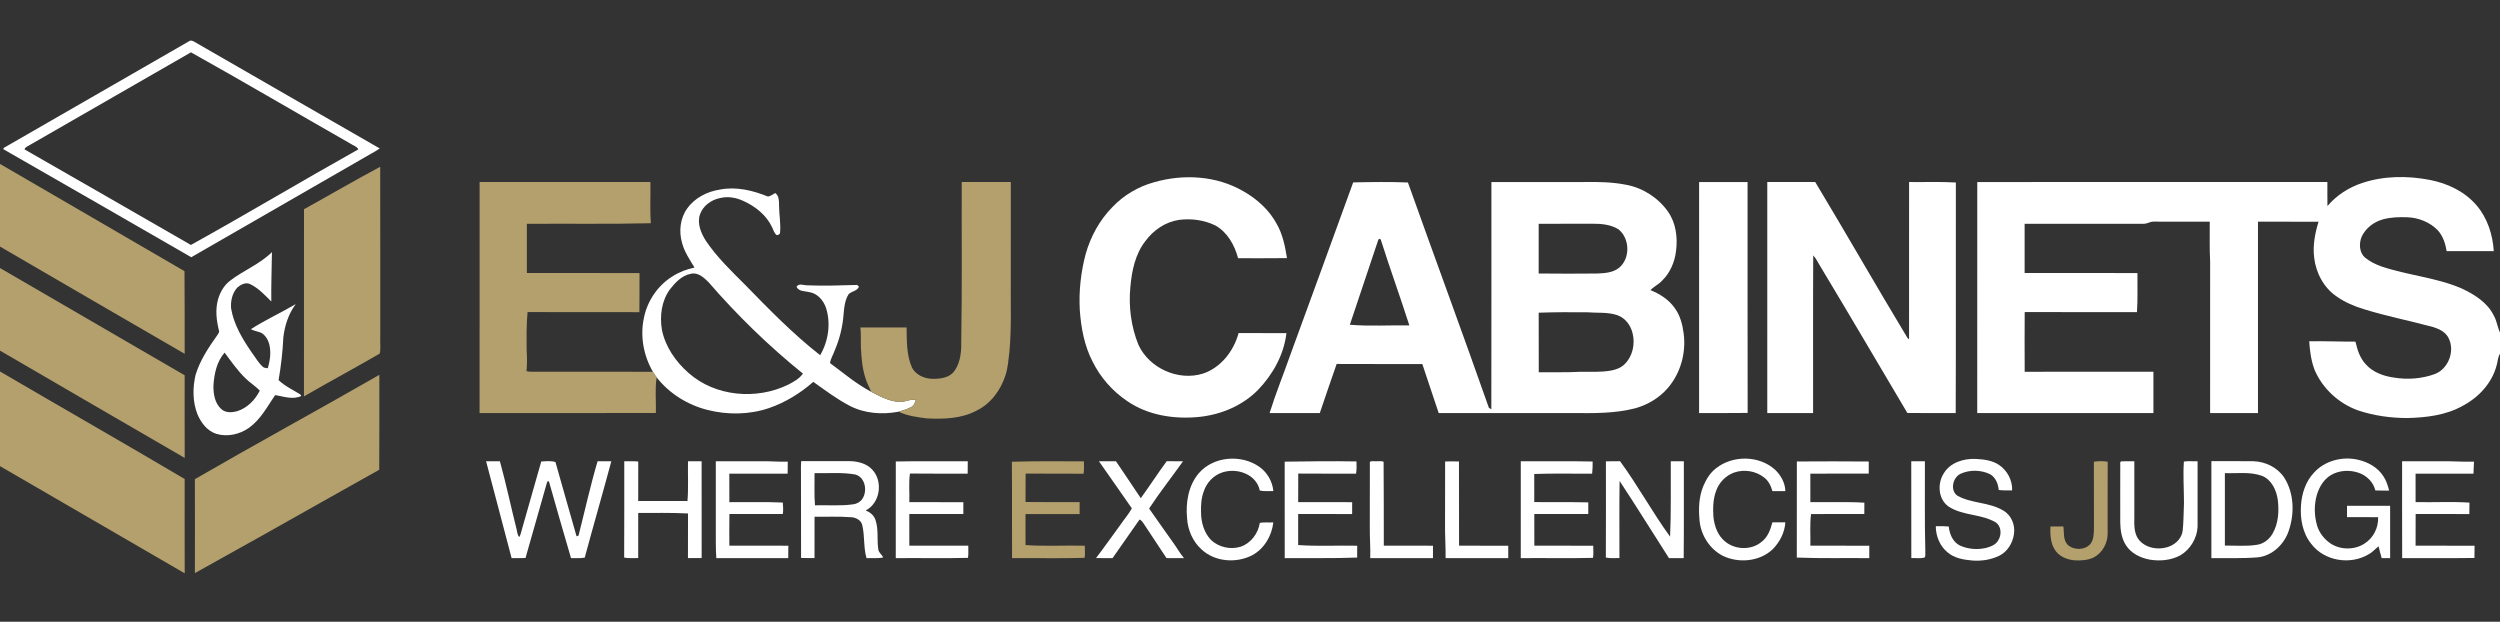
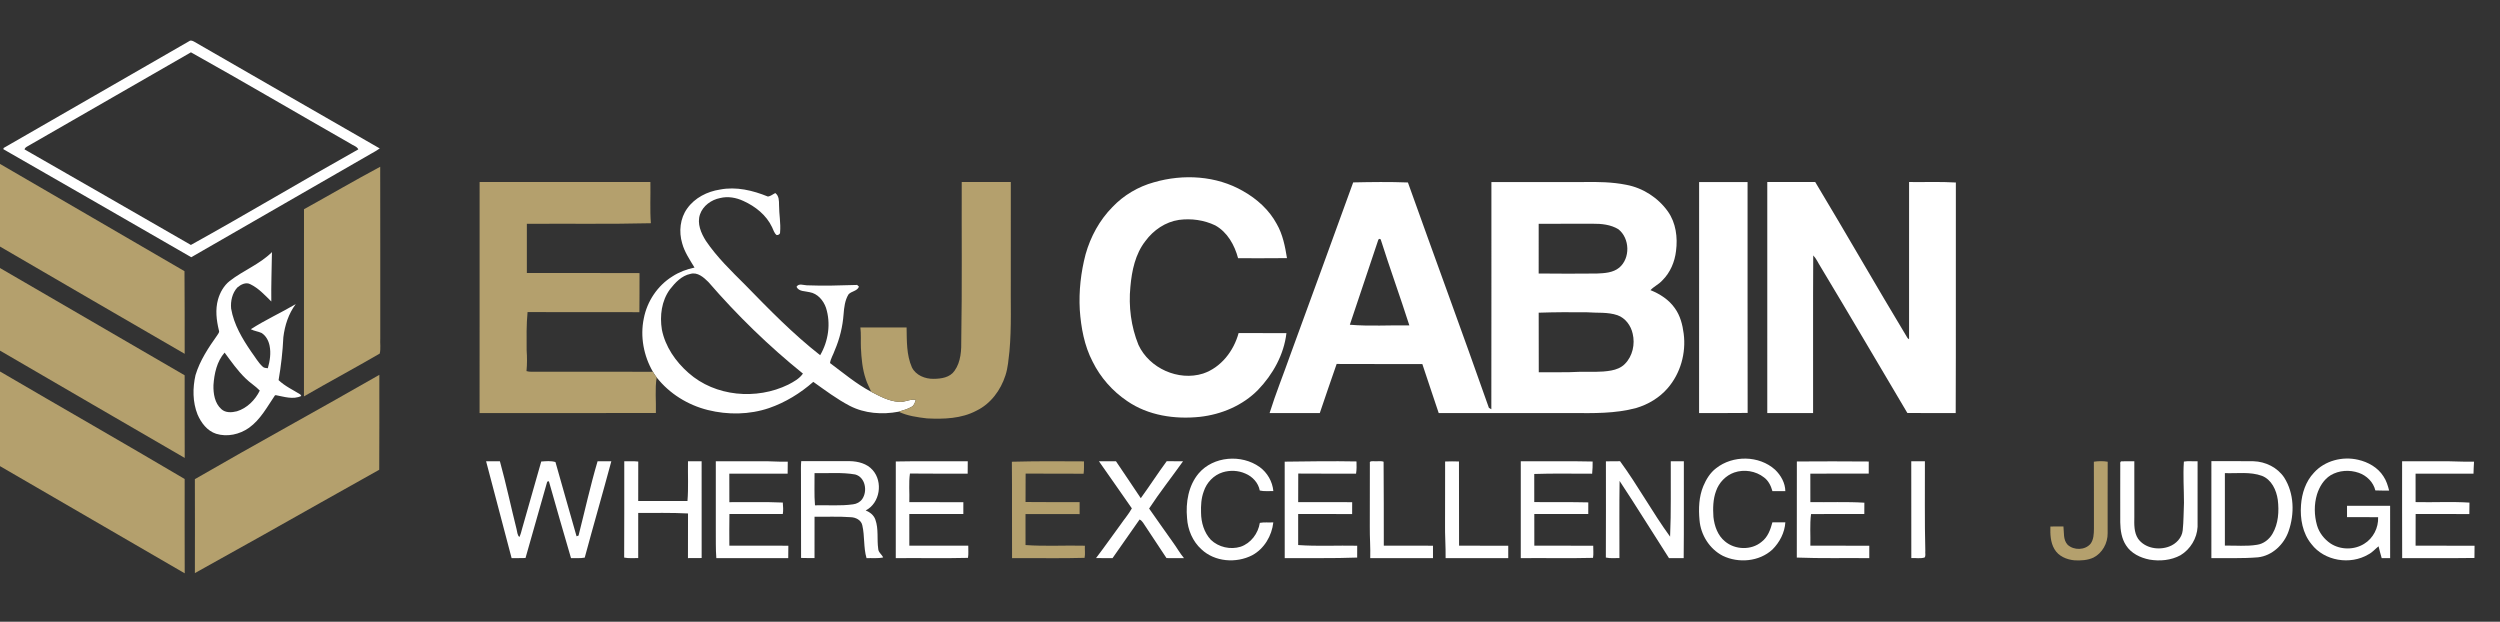
<svg xmlns="http://www.w3.org/2000/svg" width="2292pt" height="570pt" viewBox="0 0 2292 570" version="1.1">
  <rect x="0" y="0" width="2292" height="570" fill="#333333" stroke="none" />
  <g id="#ffffffff">
    <path fill="#ffffff" opacity="1.00" d=" M 173.53 37.70 C 174.90 36.66 176.55 37.45 177.88 38.13 C 234.57 70.89 291.40 103.42 348.15 136.09 C 345.54 137.94 342.75 139.51 339.96 141.05 C 285.09 172.66 230.19 204.21 175.33 235.83 C 117.92 202.79 60.56 169.65 3.05 136.77 C 3.13 136.49 3.28 135.93 3.35 135.65 C 60.09 103.03 116.81 70.34 173.53 37.70 M 25.16 134.18 C 24.01 134.83 22.83 135.58 22.48 136.95 C 73.40 166.02 124.15 195.37 175.00 224.57 C 226.54 196.01 277.09 165.71 328.51 136.94 C 327.18 134.13 323.67 133.44 321.31 131.70 C 272.51 103.88 224.11 75.36 175.06 47.97 C 125.08 76.68 75.12 105.43 25.16 134.18 Z" />
    <path fill="#ffffff" opacity="1.00" d=" M 1057.91 167.13 C 1084.81 159.30 1115.20 161.01 1139.72 175.22 C 1152.37 182.35 1163.63 192.48 1170.54 205.38 C 1176.04 214.93 1178.17 225.90 1179.90 236.65 C 1164.96 236.84 1150.01 236.72 1135.07 236.74 C 1131.92 224.76 1125.30 212.87 1114.20 206.67 C 1103.93 201.72 1092.17 200.11 1080.90 201.60 C 1068.51 203.41 1057.46 210.99 1050.13 220.97 C 1040.80 232.88 1037.65 248.19 1036.34 262.93 C 1034.58 280.92 1036.93 299.44 1043.75 316.22 C 1053.72 337.66 1080.35 349.60 1102.95 342.49 C 1119.42 336.98 1131.10 321.74 1135.55 305.35 C 1150.16 305.45 1164.78 305.33 1179.40 305.42 C 1177.11 325.14 1166.99 343.29 1153.35 357.45 C 1139.29 371.78 1119.80 379.99 1100.00 382.17 C 1077.09 384.57 1052.65 381.00 1033.37 367.68 C 1019.93 358.61 1008.83 346.05 1001.68 331.49 C 994.07 316.86 991.07 300.30 989.94 284.00 C 989.00 266.89 990.93 249.65 995.28 233.09 C 999.82 216.97 1008.08 201.77 1019.89 189.82 C 1030.18 178.97 1043.50 171.10 1057.91 167.13 Z" />
-     <path fill="#ffffff" opacity="1.00" d=" M 2165.61 167.78 C 2185.59 161.10 2207.30 161.01 2227.84 164.98 C 2244.02 168.12 2259.83 175.67 2270.62 188.40 C 2280.53 200.01 2285.35 215.19 2286.30 230.26 C 2271.90 230.23 2257.49 230.27 2243.09 230.24 C 2241.96 223.32 2239.71 216.29 2234.88 211.04 C 2227.63 203.62 2217.35 199.60 2207.07 199.17 C 2199.45 198.91 2191.70 199.11 2184.33 201.21 C 2176.15 203.57 2168.74 209.25 2165.14 217.07 C 2162.63 223.18 2162.91 231.28 2168.05 235.98 C 2172.44 239.64 2177.64 242.22 2182.99 244.17 C 2207.11 252.42 2233.09 254.25 2256.61 264.36 C 2268.48 269.87 2280.60 277.38 2286.46 289.60 C 2289.14 294.39 2289.69 299.96 2292.00 304.90 L 2292.00 324.36 C 2289.82 327.59 2290.01 331.65 2288.83 335.24 C 2284.56 351.31 2272.40 364.33 2257.92 371.99 C 2242.48 380.72 2224.44 382.83 2207.01 383.26 C 2191.67 383.24 2176.25 381.08 2161.68 376.20 C 2144.15 369.86 2129.25 356.22 2121.98 339.00 C 2118.81 330.67 2117.68 321.72 2117.08 312.89 C 2131.22 312.63 2145.35 313.27 2159.50 313.22 C 2161.19 320.67 2163.58 328.35 2168.98 334.02 C 2175.61 341.49 2185.54 344.92 2195.20 346.24 C 2207.44 348.20 2220.23 347.22 2231.92 343.04 C 2245.05 338.32 2251.35 320.77 2244.23 308.78 C 2241.22 303.86 2235.70 301.37 2230.40 299.78 C 2209.50 294.07 2188.18 289.97 2167.49 283.53 C 2158.56 280.88 2149.84 277.21 2142.22 271.80 C 2130.41 263.80 2123.19 250.10 2121.62 236.09 C 2120.25 225.00 2122.38 213.85 2125.65 203.28 C 2107.13 203.19 2088.62 203.29 2070.11 203.23 C 2070.12 261.71 2070.11 320.19 2070.11 378.67 C 2055.48 378.72 2040.86 378.68 2026.24 378.69 C 2026.27 332.46 2026.24 286.23 2026.25 240.00 C 2025.61 227.76 2025.98 215.49 2025.89 203.23 C 2010.60 203.25 1995.32 203.28 1980.04 203.22 C 1976.99 203.28 1973.84 202.73 1970.95 203.81 C 1969.01 204.46 1967.06 205.26 1965.00 205.19 C 1928.73 205.16 1892.45 205.20 1856.17 205.17 C 1856.18 220.20 1856.17 235.24 1856.18 250.27 C 1890.65 250.21 1925.13 250.39 1959.61 250.33 C 1959.46 262.28 1959.98 274.25 1959.17 286.18 C 1924.86 286.22 1890.55 286.11 1856.24 286.11 C 1856.12 304.35 1856.13 322.59 1856.23 340.84 C 1895.57 340.80 1934.91 340.84 1974.25 340.82 C 1974.25 353.44 1974.22 366.06 1974.26 378.69 C 1920.42 378.66 1866.57 378.69 1812.73 378.67 C 1812.79 308.08 1812.73 237.48 1812.76 166.89 C 1919.75 166.88 2026.75 166.90 2133.74 166.88 C 2133.77 174.22 2133.68 181.56 2133.81 188.91 C 2142.12 179.02 2153.38 171.82 2165.61 167.78 Z" />
    <path fill="#ffffff" opacity="1.00" d=" M 1240.60 167.23 C 1257.32 166.87 1274.06 166.64 1290.78 167.29 C 1315.37 236.21 1340.74 304.86 1365.02 373.90 C 1365.58 374.23 1366.70 374.88 1367.26 375.21 C 1367.40 305.77 1367.28 236.33 1367.32 166.89 C 1395.53 166.88 1423.75 166.89 1451.96 166.89 C 1464.97 166.70 1478.11 166.84 1490.92 169.42 C 1506.18 172.23 1520.18 181.29 1529.15 193.92 C 1536.51 204.32 1538.21 217.72 1536.58 230.12 C 1535.42 240.11 1531.29 249.89 1524.07 257.03 C 1520.91 260.59 1516.41 262.54 1513.15 266.00 C 1521.83 269.48 1530.10 274.77 1535.50 282.56 C 1540.44 289.34 1542.57 297.71 1543.61 305.91 C 1545.93 323.64 1540.68 342.35 1528.91 355.91 C 1521.36 364.64 1511.07 370.81 1500.05 374.07 C 1480.82 379.26 1460.72 378.84 1440.98 378.67 C 1400.32 378.68 1359.66 378.68 1319.00 378.67 C 1313.82 363.76 1309.12 348.69 1304.00 333.77 C 1277.81 333.68 1251.63 333.85 1225.44 333.68 C 1220.13 348.62 1215.16 363.68 1210.00 378.67 C 1194.65 378.59 1179.30 378.83 1163.96 378.69 C 1169.64 360.50 1176.83 342.85 1183.13 324.88 C 1202.34 272.35 1221.56 219.82 1240.60 167.23 M 1410.66 205.17 C 1410.67 220.37 1410.70 235.56 1410.65 250.75 C 1428.43 250.97 1446.21 250.93 1463.98 250.77 C 1471.03 250.49 1478.79 250.09 1484.50 245.40 C 1494.82 236.73 1494.25 218.54 1483.80 210.22 C 1476.76 205.86 1468.14 205.04 1460.03 205.12 C 1443.57 205.05 1427.12 205.23 1410.66 205.17 M 1263.73 219.54 C 1254.92 245.57 1246.38 271.70 1237.53 297.72 C 1255.67 299.26 1273.90 298.03 1292.09 298.31 C 1283.65 271.94 1274.18 245.90 1265.83 219.50 L 1264.93 218.95 L 1263.73 219.54 M 1410.67 286.68 C 1410.73 304.87 1410.78 323.07 1410.74 341.27 C 1423.15 341.10 1435.59 341.60 1448.00 340.88 C 1457.72 340.72 1467.55 341.47 1477.17 339.68 C 1481.75 338.84 1486.33 337.09 1489.64 333.70 C 1496.77 326.62 1499.16 315.53 1496.84 305.91 C 1495.21 298.53 1490.21 291.57 1482.91 289.00 C 1473.95 285.92 1464.34 287.06 1455.07 286.31 C 1440.27 286.13 1425.46 286.18 1410.67 286.68 Z" />
    <path fill="#ffffff" opacity="1.00" d=" M 1557.75 166.89 C 1572.56 166.89 1587.37 166.88 1602.17 166.89 C 1602.23 237.46 1602.09 308.02 1602.24 378.58 C 1587.40 378.80 1572.56 378.62 1557.72 378.67 C 1557.79 308.08 1557.73 237.48 1557.75 166.89 Z" />
    <path fill="#ffffff" opacity="1.00" d=" M 1620.25 166.87 C 1634.89 166.89 1649.54 166.91 1664.19 166.87 C 1692.76 214.37 1720.26 262.52 1748.88 309.99 C 1749.22 310.26 1749.89 310.79 1750.23 311.05 C 1750.29 262.99 1750.24 214.93 1750.25 166.88 C 1764.54 167.08 1778.85 166.46 1793.13 167.32 C 1793.01 237.79 1793.28 308.26 1792.99 378.72 C 1778.22 378.63 1763.45 378.76 1748.68 378.65 C 1722.21 334.02 1695.98 289.25 1669.23 244.78 C 1666.95 241.24 1665.32 237.22 1662.37 234.16 C 1662.08 282.34 1662.34 330.52 1662.24 378.70 C 1648.24 378.65 1634.24 378.67 1620.24 378.70 C 1620.27 308.09 1620.25 237.48 1620.25 166.87 Z" />
    <path fill="#ffffff" opacity="1.00" d=" M 660.04 173.80 C 674.96 170.85 690.23 174.58 704.06 180.21 C 706.55 179.86 708.57 178.05 710.81 177.00 C 714.28 179.60 714.20 184.13 714.23 188.03 C 714.22 196.38 715.94 204.69 715.18 213.05 C 715.24 214.76 713.51 215.63 712.01 215.50 C 709.71 213.73 709.08 210.74 707.82 208.27 C 702.62 197.20 692.50 189.19 681.54 184.24 C 674.93 181.15 667.32 179.78 660.16 181.58 C 652.14 183.15 644.50 188.62 641.77 196.51 C 638.88 204.90 642.70 213.74 647.16 220.82 C 657.26 235.75 670.29 248.32 683.00 260.99 C 705.00 283.54 727.06 306.22 751.93 325.65 C 759.49 312.70 761.87 296.49 757.24 282.12 C 754.90 275.37 749.53 269.08 742.19 267.86 C 738.03 266.77 732.52 267.48 730.22 262.99 C 732.22 259.47 736.51 261.47 739.67 261.57 C 755.05 262.21 770.46 261.69 785.84 261.23 C 786.25 261.63 787.08 262.42 787.50 262.82 C 785.88 267.03 780.53 266.84 777.87 269.95 C 774.62 275.34 773.89 281.77 773.41 287.92 C 772.59 299.34 769.85 310.60 765.32 321.11 C 764.00 325.07 761.55 328.66 760.96 332.85 C 773.26 341.99 785.07 352.01 798.69 359.19 C 806.67 363.32 814.88 367.81 824.04 368.42 C 829.36 369.07 834.23 365.60 839.57 366.60 C 838.82 368.90 838.20 371.57 835.92 372.86 C 832.23 375.14 827.93 376.11 823.85 377.45 C 808.85 380.27 792.73 379.15 779.02 372.06 C 767.19 365.87 756.49 357.79 745.63 350.09 C 733.77 360.50 720.08 368.94 705.13 374.10 C 687.11 380.25 667.31 380.48 648.91 375.90 C 630.60 371.32 613.72 360.91 602.03 346.02 C 600.74 344.39 599.62 342.64 598.59 340.86 C 590.12 326.27 586.78 308.55 590.23 291.97 C 593.23 276.28 602.82 261.89 616.42 253.44 C 622.59 249.43 629.55 246.78 636.73 245.31 C 632.45 238.18 627.60 231.20 625.41 223.06 C 622.23 212.44 623.45 200.16 630.07 191.07 C 636.98 181.35 648.41 175.56 660.04 173.80 M 614.25 265.21 C 606.49 275.72 604.77 289.51 606.80 302.14 C 609.87 317.74 619.35 331.44 631.15 341.81 C 655.69 363.67 693.61 366.88 722.69 352.62 C 727.65 350.02 732.85 347.22 736.13 342.51 C 704.76 317.23 675.81 289.03 649.46 258.56 C 645.17 254.30 639.48 249.18 632.93 251.12 C 624.92 252.76 619.08 259.04 614.25 265.21 Z" />
    <path fill="#ffffff" opacity="1.00" d=" M 210.56 257.63 C 222.91 247.97 238.10 242.31 249.32 231.14 C 249.12 246.23 248.52 261.30 248.74 276.40 C 242.80 270.56 237.03 264.19 229.41 260.53 C 225.40 258.42 220.71 260.89 217.61 263.56 C 212.89 268.69 211.25 276.15 211.90 282.94 C 214.40 297.55 222.15 310.56 230.43 322.61 C 233.84 327.15 236.59 332.26 240.80 336.14 C 242.02 337.48 243.91 337.30 245.54 337.61 C 247.46 330.91 248.57 323.74 247.13 316.82 C 246.20 312.29 243.81 307.78 239.81 305.27 C 236.63 303.81 233.04 303.51 229.94 301.82 C 243.20 293.31 257.56 286.76 271.14 278.81 C 264.54 287.57 261.09 298.35 259.78 309.14 C 259.17 322.34 257.66 335.48 255.41 348.50 C 261.20 354.06 268.59 357.41 275.32 361.62 C 275.54 361.97 275.99 362.67 276.22 363.02 C 268.70 366.61 260.47 363.68 252.83 362.28 L 252.07 362.49 C 244.94 372.96 238.83 384.68 228.27 392.23 C 219.69 398.28 208.29 400.84 198.14 397.68 C 189.93 395.03 184.39 387.61 181.10 379.99 C 176.56 368.58 176.54 355.75 179.24 343.90 C 183.28 330.42 191.23 318.57 199.28 307.20 C 200.07 305.92 201.41 304.54 200.69 302.90 C 198.44 293.64 197.26 283.85 199.88 274.53 C 201.74 268.06 205.22 261.85 210.56 257.63 M 195.70 353.04 C 195.48 360.80 196.82 369.65 202.92 375.08 C 206.75 378.63 212.47 378.27 217.18 377.07 C 226.48 374.24 234.00 366.69 238.17 358.08 C 234.18 353.90 229.14 350.95 225.08 346.86 C 217.76 339.79 211.96 331.39 205.92 323.27 C 198.79 331.42 196.42 342.52 195.70 353.04 Z" />
    <path fill="#ffffff" opacity="1.00" d=" M 1098.93 434.00 C 1112.45 418.17 1138.21 416.26 1154.86 428.17 C 1161.90 433.32 1166.61 441.50 1167.41 450.21 C 1163.25 450.07 1159.04 450.68 1154.96 449.71 C 1153.66 442.65 1148.28 436.87 1141.77 434.17 C 1135.26 431.25 1127.70 430.91 1120.92 433.02 C 1112.72 435.57 1106.18 442.45 1103.58 450.57 C 1101.27 456.79 1100.91 463.48 1101.12 470.05 C 1101.20 479.00 1103.88 488.23 1110.09 494.88 C 1117.19 501.70 1128.05 504.17 1137.43 501.23 C 1146.86 497.99 1153.49 489.07 1155.01 479.36 C 1159.10 478.60 1163.25 479.21 1167.37 478.91 C 1166.04 491.20 1159.03 503.14 1147.99 509.07 C 1133.32 516.60 1113.64 515.18 1101.44 503.58 C 1093.41 496.34 1088.92 485.70 1088.29 475.00 C 1086.96 460.75 1089.48 445.23 1098.93 434.00 Z" />
    <path fill="#ffffff" opacity="1.00" d=" M 1573.27 429.32 C 1588.61 417.16 1612.74 417.40 1627.38 430.62 C 1632.71 435.73 1636.68 442.74 1636.80 450.27 C 1632.83 450.24 1628.88 450.24 1624.94 450.25 C 1623.62 445.46 1621.34 440.71 1617.25 437.70 C 1609.68 431.74 1599.04 430.05 1589.95 433.19 C 1582.19 435.92 1575.93 442.42 1573.27 450.19 C 1570.46 457.76 1570.35 465.99 1570.87 473.95 C 1571.79 482.29 1574.78 490.97 1581.52 496.39 C 1590.71 504.15 1605.59 504.62 1614.92 496.84 C 1620.69 492.54 1623.17 485.57 1624.94 478.88 C 1628.88 478.89 1632.83 478.88 1636.80 478.89 C 1636.22 488.36 1631.56 497.23 1624.91 503.85 C 1612.88 514.93 1593.90 516.55 1579.44 509.55 C 1567.31 503.31 1559.21 490.38 1558.12 476.87 C 1557.15 466.37 1557.52 455.44 1561.63 445.58 C 1564.24 439.42 1567.86 433.43 1573.27 429.32 Z" />
-     <path fill="#ffffff" opacity="1.00" d=" M 1782.06 433.95 C 1787.90 424.10 1800.13 420.33 1811.01 420.72 C 1818.46 421.10 1826.39 421.97 1832.73 426.26 C 1840.33 431.37 1845.08 440.41 1844.74 449.60 C 1840.62 449.64 1836.50 449.71 1832.42 449.21 C 1831.93 443.58 1829.57 437.61 1824.44 434.72 C 1816.05 430.69 1805.80 430.50 1797.33 434.41 C 1790.24 437.85 1787.65 449.57 1794.53 454.45 C 1807.64 461.81 1823.92 460.22 1836.79 468.19 C 1844.15 472.43 1847.72 481.57 1846.37 489.78 C 1845.20 497.98 1840.32 505.98 1832.69 509.62 C 1825.16 513.20 1816.64 514.51 1808.37 513.89 C 1800.37 513.21 1791.82 511.80 1785.53 506.40 C 1778.41 500.63 1774.75 491.45 1774.73 482.41 C 1778.68 482.34 1782.65 482.33 1786.62 482.70 C 1787.31 489.63 1790.34 496.99 1796.96 500.19 C 1804.56 503.58 1813.40 504.25 1821.46 502.17 C 1825.60 500.98 1830.10 499.16 1832.15 495.07 C 1835.29 489.94 1834.80 482.09 1829.36 478.72 C 1816.08 471.07 1799.38 472.88 1786.46 464.41 C 1776.86 457.66 1776.03 443.34 1782.06 433.95 Z" />
    <path fill="#ffffff" opacity="1.00" d=" M 2121.37 433.43 C 2131.27 422.32 2147.56 418.19 2161.84 421.49 C 2171.07 423.56 2180.04 428.60 2185.18 436.76 C 2187.84 440.65 2189.17 445.23 2190.36 449.75 C 2186.13 449.73 2181.91 449.83 2177.71 449.62 C 2175.92 442.02 2169.71 435.93 2162.42 433.45 C 2154.06 430.54 2144.37 431.13 2136.71 435.71 C 2130.40 439.62 2126.39 446.34 2124.21 453.29 C 2121.45 462.48 2121.63 472.45 2124.24 481.65 C 2126.23 488.44 2130.82 494.31 2136.65 498.27 C 2145.70 504.20 2158.24 504.33 2167.41 498.60 C 2175.75 493.57 2180.68 483.87 2180.26 474.19 C 2170.76 474.01 2161.25 474.15 2151.75 474.11 C 2151.74 470.65 2151.74 467.20 2151.74 463.74 C 2164.91 463.76 2178.08 463.76 2191.26 463.74 C 2191.25 479.72 2191.21 495.69 2191.28 511.67 C 2188.68 511.67 2186.09 511.67 2183.53 511.69 C 2182.46 508.10 2181.54 504.47 2180.67 500.84 C 2177.55 503.30 2174.98 506.46 2171.38 508.26 C 2154.76 518.17 2131.01 514.39 2119.13 498.84 C 2111.00 488.96 2108.63 475.61 2109.56 463.14 C 2110.31 452.38 2113.84 441.38 2121.37 433.43 Z" />
    <path fill="#ffffff" opacity="1.00" d=" M 445.65 422.88 C 449.87 422.89 454.09 422.89 458.31 422.88 C 463.99 443.49 468.40 464.43 473.60 485.16 C 474.26 487.62 474.16 490.47 476.16 492.35 C 477.34 489.98 477.95 487.40 478.62 484.87 C 484.41 464.27 490.41 443.72 496.21 423.12 C 500.55 422.82 505.00 422.33 509.24 423.60 C 515.50 446.35 522.27 468.95 528.59 491.67 L 530.40 491.04 C 536.18 468.32 541.22 445.38 547.86 422.88 C 552.06 422.90 556.26 422.88 560.47 422.89 C 552.54 452.39 544.03 481.74 536.08 511.23 C 531.93 512.02 527.70 511.56 523.51 511.71 C 516.66 488.23 509.84 464.75 503.22 441.20 C 502.84 441.29 502.08 441.48 501.69 441.57 C 494.98 464.88 488.48 488.26 481.79 511.58 C 477.54 511.71 473.29 511.68 469.04 511.67 C 461.22 482.08 453.38 452.49 445.65 422.88 Z" />
    <path fill="#ffffff" opacity="1.00" d=" M 572.33 422.91 C 576.60 422.93 580.89 422.68 585.15 423.15 C 585.06 435.21 585.14 447.27 585.11 459.33 C 600.16 459.32 615.22 459.32 630.27 459.33 C 631.27 447.21 630.52 435.03 630.75 422.89 C 634.91 422.89 639.08 422.89 643.25 422.89 C 643.26 452.46 643.22 482.03 643.27 511.60 C 639.08 511.71 634.90 511.68 630.72 511.67 C 630.80 498.02 630.71 484.38 630.77 470.74 C 615.56 469.94 600.33 470.34 585.11 470.24 C 585.11 484.03 585.11 497.83 585.11 511.63 C 580.82 511.60 576.49 512.02 572.24 511.20 C 572.42 481.77 572.28 452.34 572.33 422.91 Z" />
    <path fill="#ffffff" opacity="1.00" d=" M 656.25 422.88 C 670.17 422.90 684.10 422.88 698.02 422.89 C 706.09 422.69 714.14 423.53 722.22 423.25 C 722.13 426.91 722.09 430.58 722.11 434.25 C 704.28 434.26 686.46 434.22 668.63 434.27 C 668.73 442.98 668.65 451.68 668.68 460.39 C 685.01 460.50 701.35 460.00 717.67 460.74 C 717.94 464.23 718.25 467.75 717.68 471.23 C 701.36 471.26 685.05 471.25 668.73 471.24 C 668.53 480.91 668.66 490.59 668.67 500.26 C 686.70 500.18 704.73 500.41 722.76 500.30 C 722.76 504.09 722.72 507.88 722.65 511.67 C 700.68 511.68 678.70 511.68 656.73 511.67 C 656.07 503.13 656.35 494.56 656.25 486.01 C 656.25 464.97 656.25 443.92 656.25 422.88 Z" />
    <path fill="#ffffff" opacity="1.00" d=" M 734.33 435.97 C 734.36 431.56 734.14 427.14 734.56 422.74 C 749.37 422.78 764.17 422.72 778.98 422.77 C 786.61 422.91 794.82 424.96 800.03 430.93 C 809.72 441.76 806.85 461.23 793.67 467.98 C 797.54 469.57 801.15 472.30 802.54 476.41 C 805.62 484.96 803.88 494.26 805.14 503.11 C 805.24 506.40 808.41 508.25 809.69 511.06 C 804.66 512.15 799.52 511.50 794.43 511.69 C 791.56 501.87 792.87 491.45 790.55 481.55 C 789.57 476.82 784.52 474.30 780.05 474.17 C 768.98 473.34 757.86 473.90 746.77 473.76 C 746.72 486.39 746.75 499.01 746.75 511.63 C 742.64 511.61 738.53 511.68 734.42 511.52 C 734.38 486.34 734.29 461.16 734.33 435.97 M 746.77 433.77 C 746.91 443.60 746.32 453.46 747.18 463.27 C 758.80 462.94 770.50 464.01 782.06 462.37 C 785.38 462.01 788.58 460.29 790.50 457.51 C 795.52 450.28 793.36 437.54 784.09 435.00 C 771.77 432.84 759.20 434.05 746.77 433.77 Z" />
    <path fill="#ffffff" opacity="1.00" d=" M 821.27 423.09 C 843.25 422.62 865.25 423.02 887.24 422.89 C 887.26 426.67 887.27 430.46 887.16 434.25 C 869.52 434.20 851.87 434.35 834.24 434.13 C 832.98 442.80 833.98 451.60 833.67 460.33 C 850.18 460.31 866.69 460.39 883.20 460.43 C 883.17 464.03 883.17 467.64 883.19 471.25 C 866.68 471.23 850.16 471.26 833.65 471.24 C 833.70 480.91 833.67 490.59 833.67 500.26 C 851.68 500.18 869.70 500.43 887.71 500.28 C 887.60 504.00 888.10 507.77 887.44 511.45 C 865.40 512.00 843.30 511.49 821.24 511.70 C 821.28 482.16 821.22 452.63 821.27 423.09 Z" />
    <path fill="#ffffff" opacity="1.00" d=" M 1007.50 422.88 C 1012.70 422.90 1017.91 422.88 1023.12 422.89 C 1030.86 434.07 1038.19 445.51 1045.87 456.73 C 1053.99 445.56 1061.46 433.92 1069.66 422.81 C 1074.65 422.93 1079.63 422.83 1084.63 422.86 C 1074.32 437.37 1063.26 451.34 1053.50 466.23 C 1060.59 476.55 1068.00 486.65 1075.16 496.93 C 1078.74 501.76 1081.62 507.10 1085.49 511.72 C 1080.13 511.61 1074.79 511.72 1069.44 511.66 C 1063.04 502.03 1056.72 492.34 1050.29 482.72 C 1048.60 480.46 1047.48 477.52 1044.77 476.28 C 1036.44 488.04 1028.31 499.94 1019.97 511.70 C 1014.92 511.65 1009.88 511.70 1004.84 511.65 C 1012.50 501.62 1019.72 491.27 1027.20 481.12 C 1030.64 476.06 1034.73 471.43 1037.68 466.07 C 1027.52 451.74 1017.71 437.17 1007.50 422.88 Z" />
    <path fill="#ffffff" opacity="1.00" d=" M 1177.80 423.25 C 1199.73 422.96 1221.69 422.62 1243.64 423.05 C 1243.71 426.79 1243.87 430.56 1243.23 434.26 C 1225.56 434.21 1207.90 434.31 1190.24 434.16 C 1190.17 442.89 1190.17 451.61 1190.17 460.34 C 1206.67 460.42 1223.17 460.35 1239.67 460.39 C 1239.68 464.02 1239.68 467.66 1239.64 471.30 C 1223.14 471.17 1206.65 471.31 1190.16 471.23 C 1190.18 480.71 1190.19 490.20 1190.16 499.70 C 1208.17 501.01 1226.24 499.91 1244.28 500.32 C 1244.23 503.94 1244.23 507.56 1244.25 511.18 C 1222.12 512.02 1199.97 511.51 1177.83 511.69 C 1177.79 482.21 1177.86 452.73 1177.80 423.25 Z" />
    <path fill="#ffffff" opacity="1.00" d=" M 1255.89 424.94 C 1255.24 422.22 1258.39 422.97 1259.98 422.86 C 1262.75 423.11 1265.89 422.34 1268.48 423.31 C 1268.73 448.95 1268.60 474.61 1268.67 500.26 C 1283.70 500.18 1298.73 500.40 1313.76 500.30 C 1313.73 504.10 1313.73 507.90 1313.76 511.70 C 1294.59 511.66 1275.41 511.66 1256.24 511.70 C 1256.52 502.13 1255.73 492.60 1255.83 483.04 C 1255.79 463.67 1255.94 444.31 1255.89 424.94 Z" />
    <path fill="#ffffff" opacity="1.00" d=" M 1324.88 423.11 C 1329.10 422.94 1333.34 422.93 1337.58 423.09 C 1337.60 448.81 1337.67 474.54 1337.67 500.26 C 1352.70 500.22 1367.73 500.41 1382.76 500.30 C 1382.73 504.10 1382.73 507.90 1382.76 511.70 C 1363.62 511.66 1344.47 511.68 1325.33 511.69 C 1325.49 501.12 1324.63 490.58 1324.82 480.02 C 1324.78 461.05 1324.95 442.08 1324.88 423.11 Z" />
    <path fill="#ffffff" opacity="1.00" d=" M 1394.25 422.88 C 1416.21 423.04 1438.18 422.59 1460.14 423.12 C 1460.17 426.84 1460.07 430.58 1459.68 434.29 C 1441.98 434.38 1424.27 433.89 1406.60 434.54 C 1406.62 443.13 1406.60 451.73 1406.61 460.32 C 1423.12 460.45 1439.65 460.18 1456.15 460.59 C 1456.09 464.14 1456.09 467.69 1456.12 471.25 C 1439.63 471.24 1423.14 471.26 1406.65 471.24 C 1406.70 480.91 1406.67 490.59 1406.67 500.26 C 1424.67 500.20 1442.67 500.40 1460.67 500.31 C 1460.58 504.01 1461.11 507.77 1460.48 511.45 C 1438.43 512.00 1416.31 511.49 1394.24 511.70 C 1394.27 482.09 1394.25 452.49 1394.25 422.88 Z" />
    <path fill="#ffffff" opacity="1.00" d=" M 1472.30 422.96 C 1476.62 422.83 1480.94 422.92 1485.27 422.85 C 1501.64 445.17 1514.84 469.64 1531.15 492.01 C 1532.17 468.99 1531.61 445.93 1531.76 422.89 C 1535.74 422.89 1539.74 422.89 1543.75 422.88 C 1543.67 452.48 1543.91 482.08 1543.60 511.68 C 1539.09 511.67 1534.60 511.67 1530.11 511.68 C 1514.94 488.15 1500.30 464.27 1484.84 440.93 C 1484.48 464.48 1484.75 488.05 1484.70 511.61 C 1480.53 511.60 1476.33 512.05 1472.24 511.17 C 1472.40 481.77 1472.31 452.36 1472.30 422.96 Z" />
    <path fill="#ffffff" opacity="1.00" d=" M 1647.36 423.08 C 1669.33 422.95 1691.30 422.90 1713.27 423.11 C 1713.23 426.80 1713.23 430.49 1713.25 434.19 C 1695.40 434.22 1677.56 434.29 1659.71 434.24 C 1659.78 442.93 1659.74 451.63 1659.74 460.33 C 1676.24 460.61 1692.76 459.86 1709.25 460.87 C 1709.25 464.33 1709.25 467.79 1709.20 471.25 C 1692.93 471.26 1676.65 471.22 1660.38 471.27 C 1659.10 480.89 1660.00 490.60 1659.74 500.27 C 1677.74 500.20 1695.75 500.41 1713.76 500.30 C 1713.73 504.10 1713.73 507.90 1713.76 511.70 C 1691.61 511.47 1669.45 512.05 1647.31 511.18 C 1647.36 481.81 1647.27 452.45 1647.36 423.08 Z" />
    <path fill="#ffffff" opacity="1.00" d=" M 1752.25 422.88 C 1756.41 422.89 1760.57 422.89 1764.75 422.87 C 1764.88 450.25 1764.40 477.64 1765.13 505.00 C 1764.85 506.98 1765.72 509.38 1764.52 511.10 C 1760.56 512.33 1756.35 511.43 1752.30 511.62 C 1752.22 482.04 1752.27 452.46 1752.25 422.88 Z" />
    <path fill="#ffffff" opacity="1.00" d=" M 1943.86 426.95 C 1944.11 425.72 1943.17 423.50 1944.75 422.96 C 1948.73 422.73 1952.74 422.97 1956.75 422.88 C 1956.74 439.93 1956.74 456.98 1956.75 474.03 C 1956.64 480.73 1956.34 488.04 1960.18 493.89 C 1966.45 502.67 1979.01 504.72 1988.70 501.05 C 1995.01 498.71 2000.41 493.10 2001.11 486.20 C 2002.00 477.84 2001.87 469.42 2002.27 461.03 C 2002.27 448.42 2001.31 435.73 2002.18 423.18 C 2006.28 422.47 2010.56 423.09 2014.75 422.88 C 2014.73 442.91 2014.76 462.95 2014.74 482.99 C 2014.23 493.49 2008.10 503.63 1999.10 509.03 C 1990.51 513.73 1980.19 514.66 1970.65 513.04 C 1962.32 511.40 1953.83 507.37 1949.16 499.99 C 1945.08 493.80 1943.98 486.22 1943.85 478.95 C 1943.74 461.62 1943.90 444.28 1943.86 426.95 Z" />
    <path fill="#ffffff" opacity="1.00" d=" M 2027.39 511.67 C 2027.40 482.03 2027.37 452.39 2027.40 422.74 C 2040.26 422.77 2053.12 422.72 2065.99 422.86 C 2076.97 423.18 2087.94 428.56 2094.13 437.78 C 2103.35 452.28 2103.75 471.02 2098.21 486.94 C 2094.03 499.12 2083.20 509.53 2070.08 510.96 C 2055.88 512.13 2041.62 511.54 2027.39 511.67 M 2039.77 433.76 C 2039.73 455.92 2039.73 478.08 2039.77 500.23 C 2049.58 500.00 2059.49 501.09 2069.22 499.46 C 2075.20 498.63 2080.39 494.55 2083.38 489.41 C 2088.88 480.08 2089.55 468.73 2088.27 458.20 C 2086.98 449.33 2082.63 439.75 2073.79 436.26 C 2062.89 432.29 2051.09 434.18 2039.77 433.76 Z" />
    <path fill="#ffffff" opacity="1.00" d=" M 2202.25 422.90 C 2214.19 422.88 2226.12 422.89 2238.06 422.89 C 2248.11 422.72 2258.13 423.52 2268.19 423.26 C 2268.04 426.93 2267.70 430.60 2267.71 434.28 C 2250.01 434.19 2232.30 434.28 2214.60 434.24 C 2214.62 442.93 2214.60 451.62 2214.61 460.32 C 2231.07 460.72 2247.58 459.73 2264.01 460.79 C 2264.01 464.28 2264.01 467.78 2263.89 471.27 C 2247.48 471.22 2231.07 471.25 2214.66 471.25 C 2214.57 480.92 2214.62 490.59 2214.61 500.26 C 2232.63 500.21 2250.66 500.40 2268.68 500.31 C 2268.67 504.05 2268.69 507.79 2268.57 511.54 C 2246.49 511.87 2224.40 511.57 2202.31 511.69 C 2202.19 482.09 2202.27 452.49 2202.25 422.90 Z" />
  </g>
  <g id="#b4a06dff">
    <path fill="#b4a06d" opacity="1.00" d=" M 0.00 150.28 C 56.31 183.18 112.86 215.67 169.14 248.61 C 169.40 273.86 169.23 299.12 169.31 324.38 C 112.89 291.58 56.33 259.01 0.00 226.05 L 0.00 150.28 Z" />
    <path fill="#b4a06d" opacity="1.00" d=" M 278.70 191.82 C 302.03 178.92 325.05 165.44 348.57 152.89 C 348.70 205.25 348.59 257.62 348.63 309.99 C 348.33 314.69 349.25 319.56 348.14 324.16 C 325.16 337.53 301.68 350.08 278.67 363.41 C 278.76 306.22 278.69 249.02 278.70 191.82 Z" />
    <path fill="#b4a06d" opacity="1.00" d=" M 439.71 166.87 C 491.90 166.88 544.10 166.88 596.29 166.87 C 596.54 179.46 595.76 192.09 596.72 204.65 C 558.83 205.58 520.92 204.92 483.02 205.21 C 483.01 220.24 483.02 235.26 483.02 250.29 C 517.45 250.33 551.88 250.23 586.31 250.38 C 586.21 262.32 586.41 274.26 586.19 286.20 C 552.01 286.25 517.84 286.08 483.67 286.12 C 482.55 297.73 482.75 309.39 482.82 321.03 C 483.27 327.42 483.30 333.85 482.69 340.24 C 485.70 341.14 488.86 340.74 491.96 340.80 C 527.50 340.82 563.05 340.74 598.59 340.86 C 599.62 342.64 600.74 344.39 602.03 346.02 C 600.33 356.79 601.63 367.76 601.31 378.62 C 547.43 378.76 493.56 378.69 439.68 378.70 C 439.75 308.09 439.69 237.48 439.71 166.87 Z" />
    <path fill="#b4a06d" opacity="1.00" d=" M 881.71 166.87 C 896.71 166.88 911.71 166.87 926.71 166.87 C 926.70 196.27 926.70 225.67 926.70 255.07 C 926.45 277.43 927.49 299.86 925.46 322.17 C 924.60 329.53 924.12 337.02 921.80 344.12 C 917.46 357.67 908.31 370.16 895.31 376.46 C 881.46 383.88 865.22 384.35 849.88 383.59 C 841.04 382.53 831.97 381.33 823.85 377.45 C 827.93 376.11 832.23 375.14 835.92 372.86 C 838.20 371.57 838.82 368.90 839.57 366.60 C 834.23 365.60 829.36 369.07 824.04 368.42 C 814.88 367.81 806.67 363.32 798.69 359.19 C 797.19 355.25 794.94 351.63 793.75 347.57 C 790.62 338.35 789.76 328.58 789.29 318.91 C 789.02 312.68 789.56 306.42 788.80 300.21 C 802.92 300.21 817.04 300.21 831.16 300.21 C 831.41 312.48 830.97 325.32 836.04 336.80 C 839.63 344.10 848.21 347.49 856.01 347.32 C 862.85 347.27 870.87 346.12 875.06 340.02 C 881.06 331.72 881.46 320.90 881.30 311.04 C 882.10 262.99 881.55 214.92 881.71 166.87 Z" />
    <path fill="#b4a06d" opacity="1.00" d=" M 0.00 245.73 C 56.41 278.55 112.88 311.26 169.29 344.07 C 169.32 369.32 169.22 394.58 169.34 419.83 C 112.93 386.97 56.34 354.42 0.00 321.45 L 0.00 245.73 Z" />
    <path fill="#b4a06d" opacity="1.00" d=" M 0.00 340.58 C 56.36 373.55 113.08 405.92 169.30 439.14 C 169.31 467.97 169.23 496.80 169.34 525.62 C 112.95 492.78 56.41 460.17 0.00 427.36 L 0.00 340.58 Z" />
    <path fill="#b4a06d" opacity="1.00" d=" M 178.65 439.29 C 234.72 406.86 291.62 375.89 347.78 343.65 C 347.77 372.66 347.87 401.67 347.68 430.67 C 312.18 450.45 276.86 470.54 241.42 490.41 C 220.58 502.22 199.51 513.61 178.67 525.41 C 178.73 496.70 178.76 468.00 178.65 439.29 Z" />
    <path fill="#b4a06d" opacity="1.00" d=" M 927.68 423.31 C 949.70 422.75 971.74 422.78 993.78 422.99 C 993.78 426.76 993.95 430.55 993.45 434.31 C 975.72 434.31 958.00 434.24 940.29 434.19 C 940.18 442.87 940.19 451.55 940.21 460.24 C 956.73 460.44 973.26 460.31 989.79 460.36 C 989.78 464.01 989.78 467.67 989.80 471.33 C 973.26 471.23 956.72 471.34 940.19 471.27 C 940.22 480.75 940.19 490.23 940.20 499.71 C 958.31 501.01 976.49 499.85 994.63 500.31 C 994.39 504.00 995.10 507.83 994.34 511.43 C 972.21 512.09 950.01 511.49 927.85 511.73 C 927.66 482.26 927.97 452.78 927.68 423.31 Z" />
    <path fill="#b4a06d" opacity="1.00" d=" M 1919.65 423.30 C 1923.85 422.67 1928.13 422.60 1932.34 423.31 C 1932.21 445.20 1932.33 467.08 1932.28 488.96 C 1932.40 497.98 1927.41 507.07 1919.29 511.19 C 1913.90 513.72 1907.73 514.01 1901.89 513.71 C 1894.74 513.08 1887.17 509.91 1883.50 503.43 C 1879.81 497.22 1879.60 489.73 1879.79 482.70 C 1883.77 482.71 1887.76 482.73 1891.76 482.68 C 1892.44 488.32 1891.36 494.90 1895.60 499.43 C 1901.29 504.69 1911.47 504.57 1916.60 498.55 C 1919.49 494.70 1919.63 489.59 1919.72 484.96 C 1919.65 464.41 1919.79 443.85 1919.65 423.30 Z" />
  </g>
</svg>